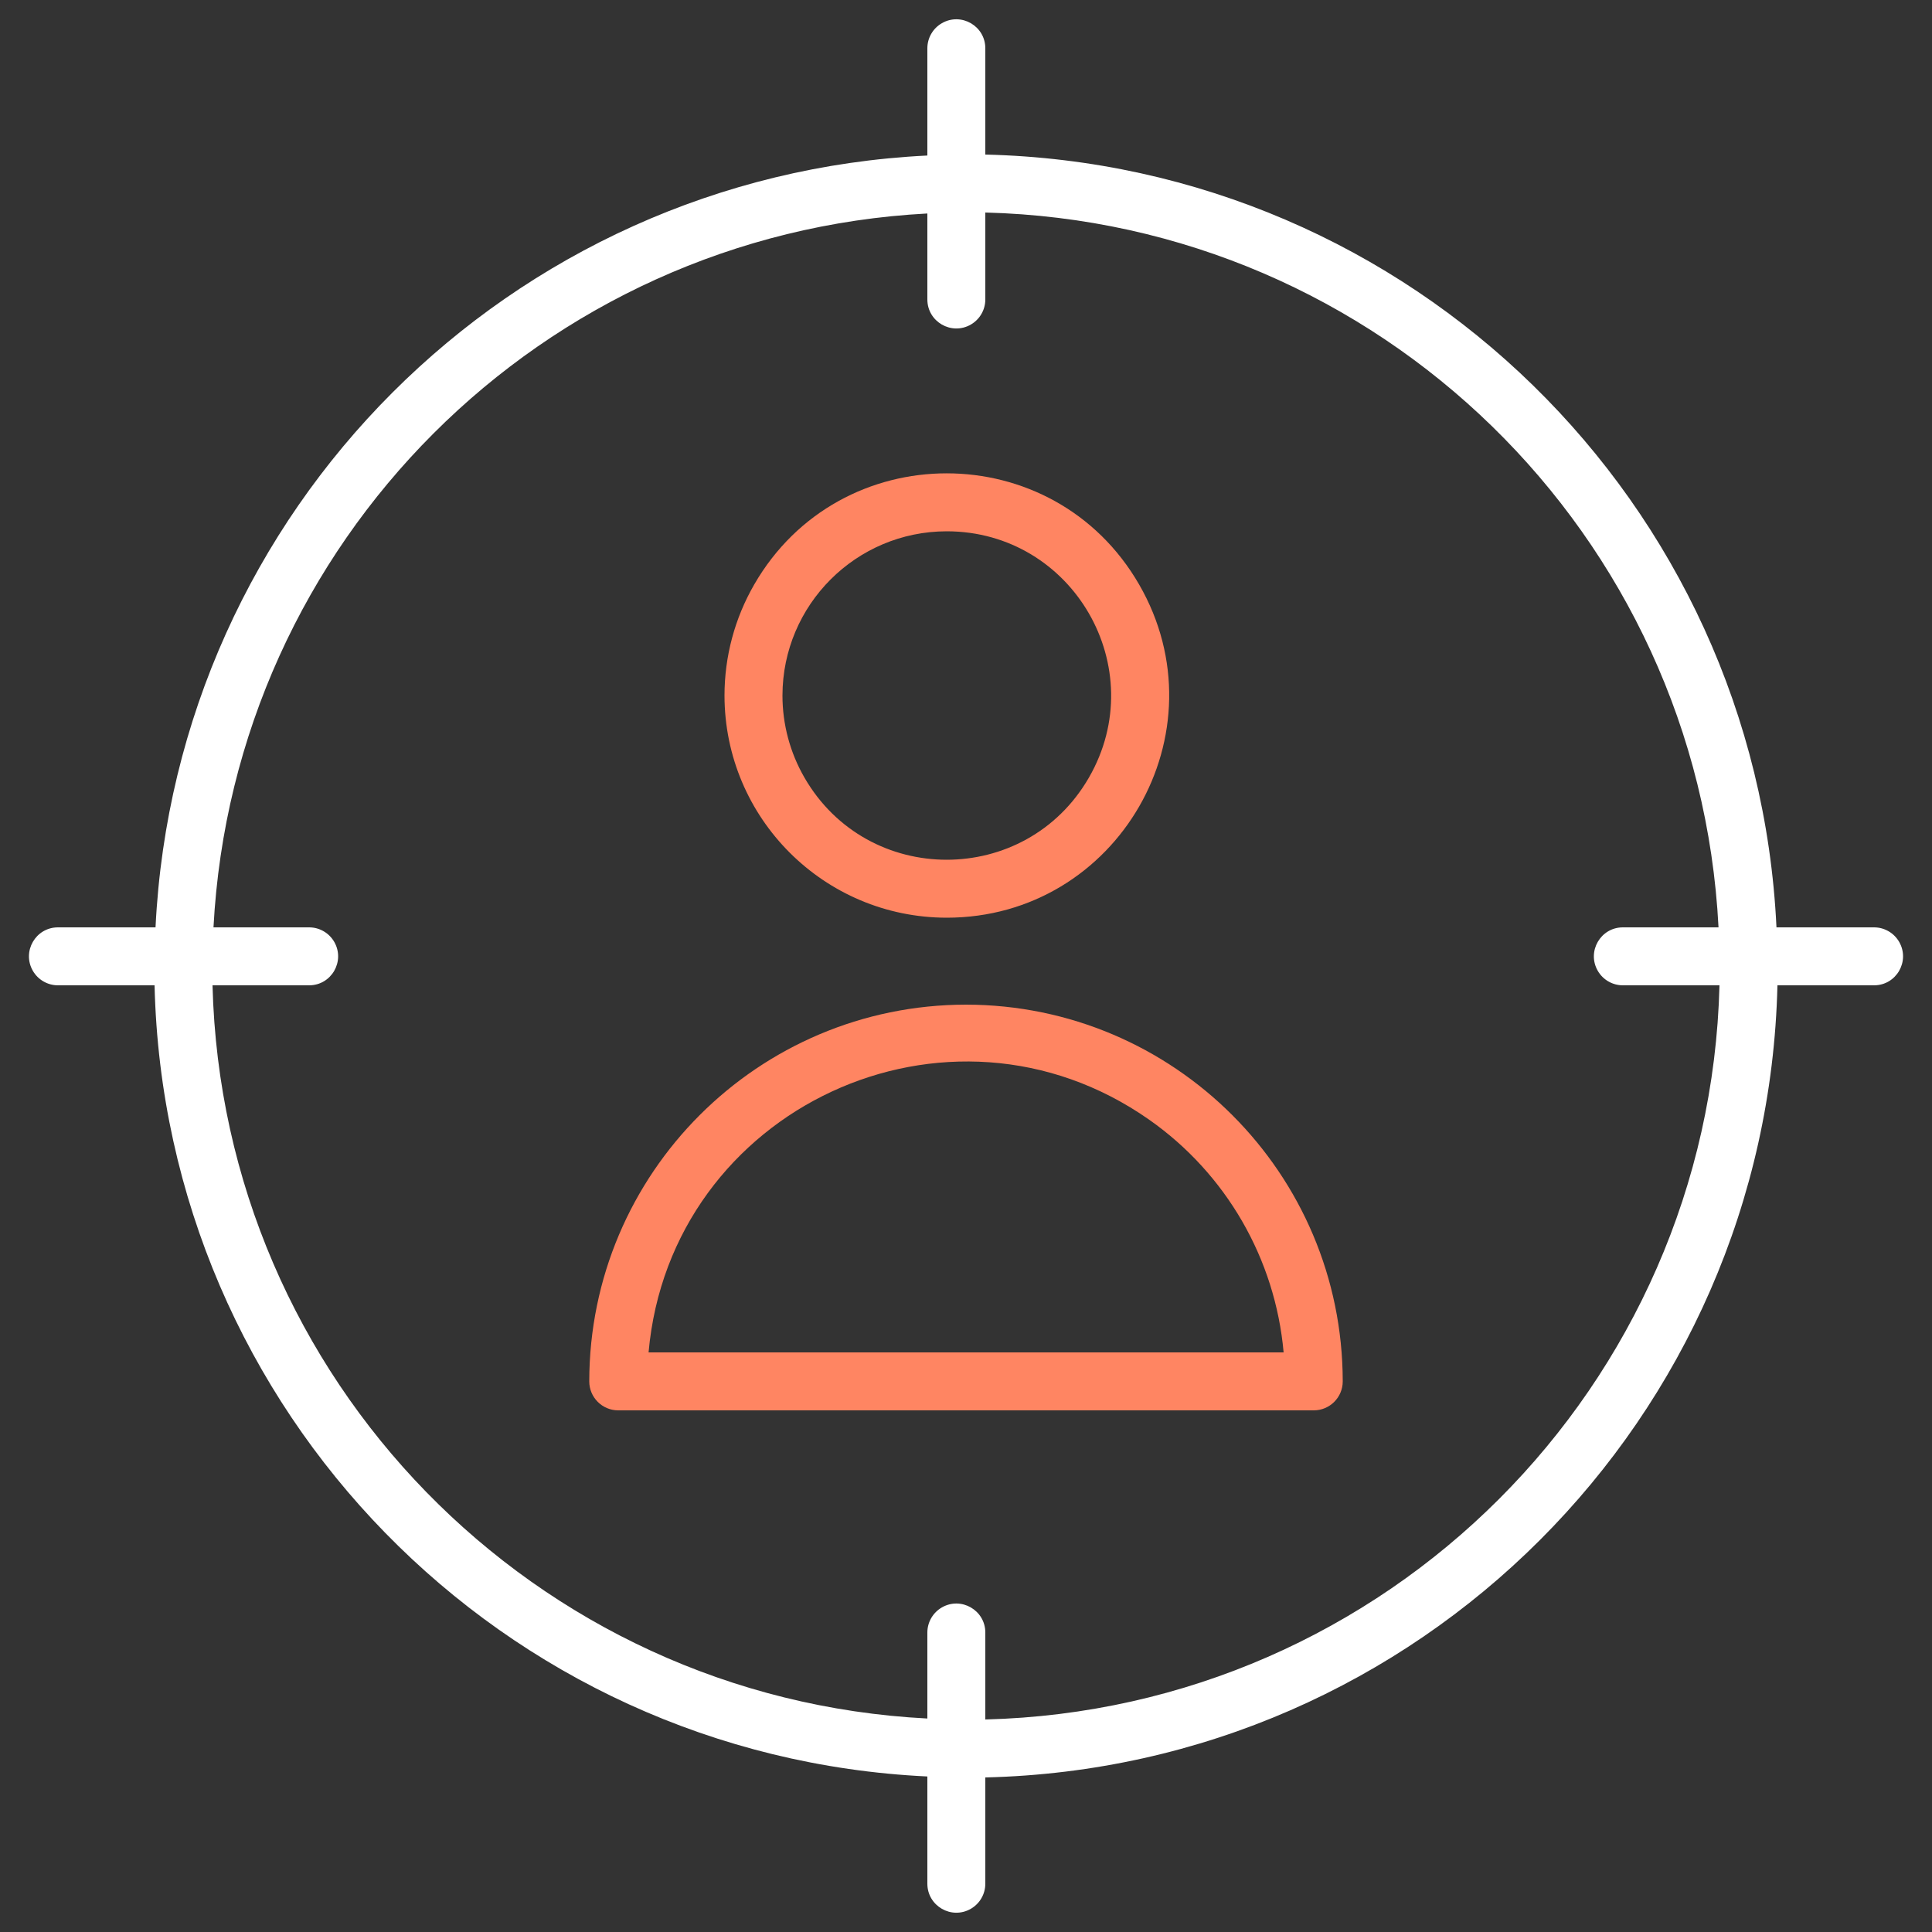
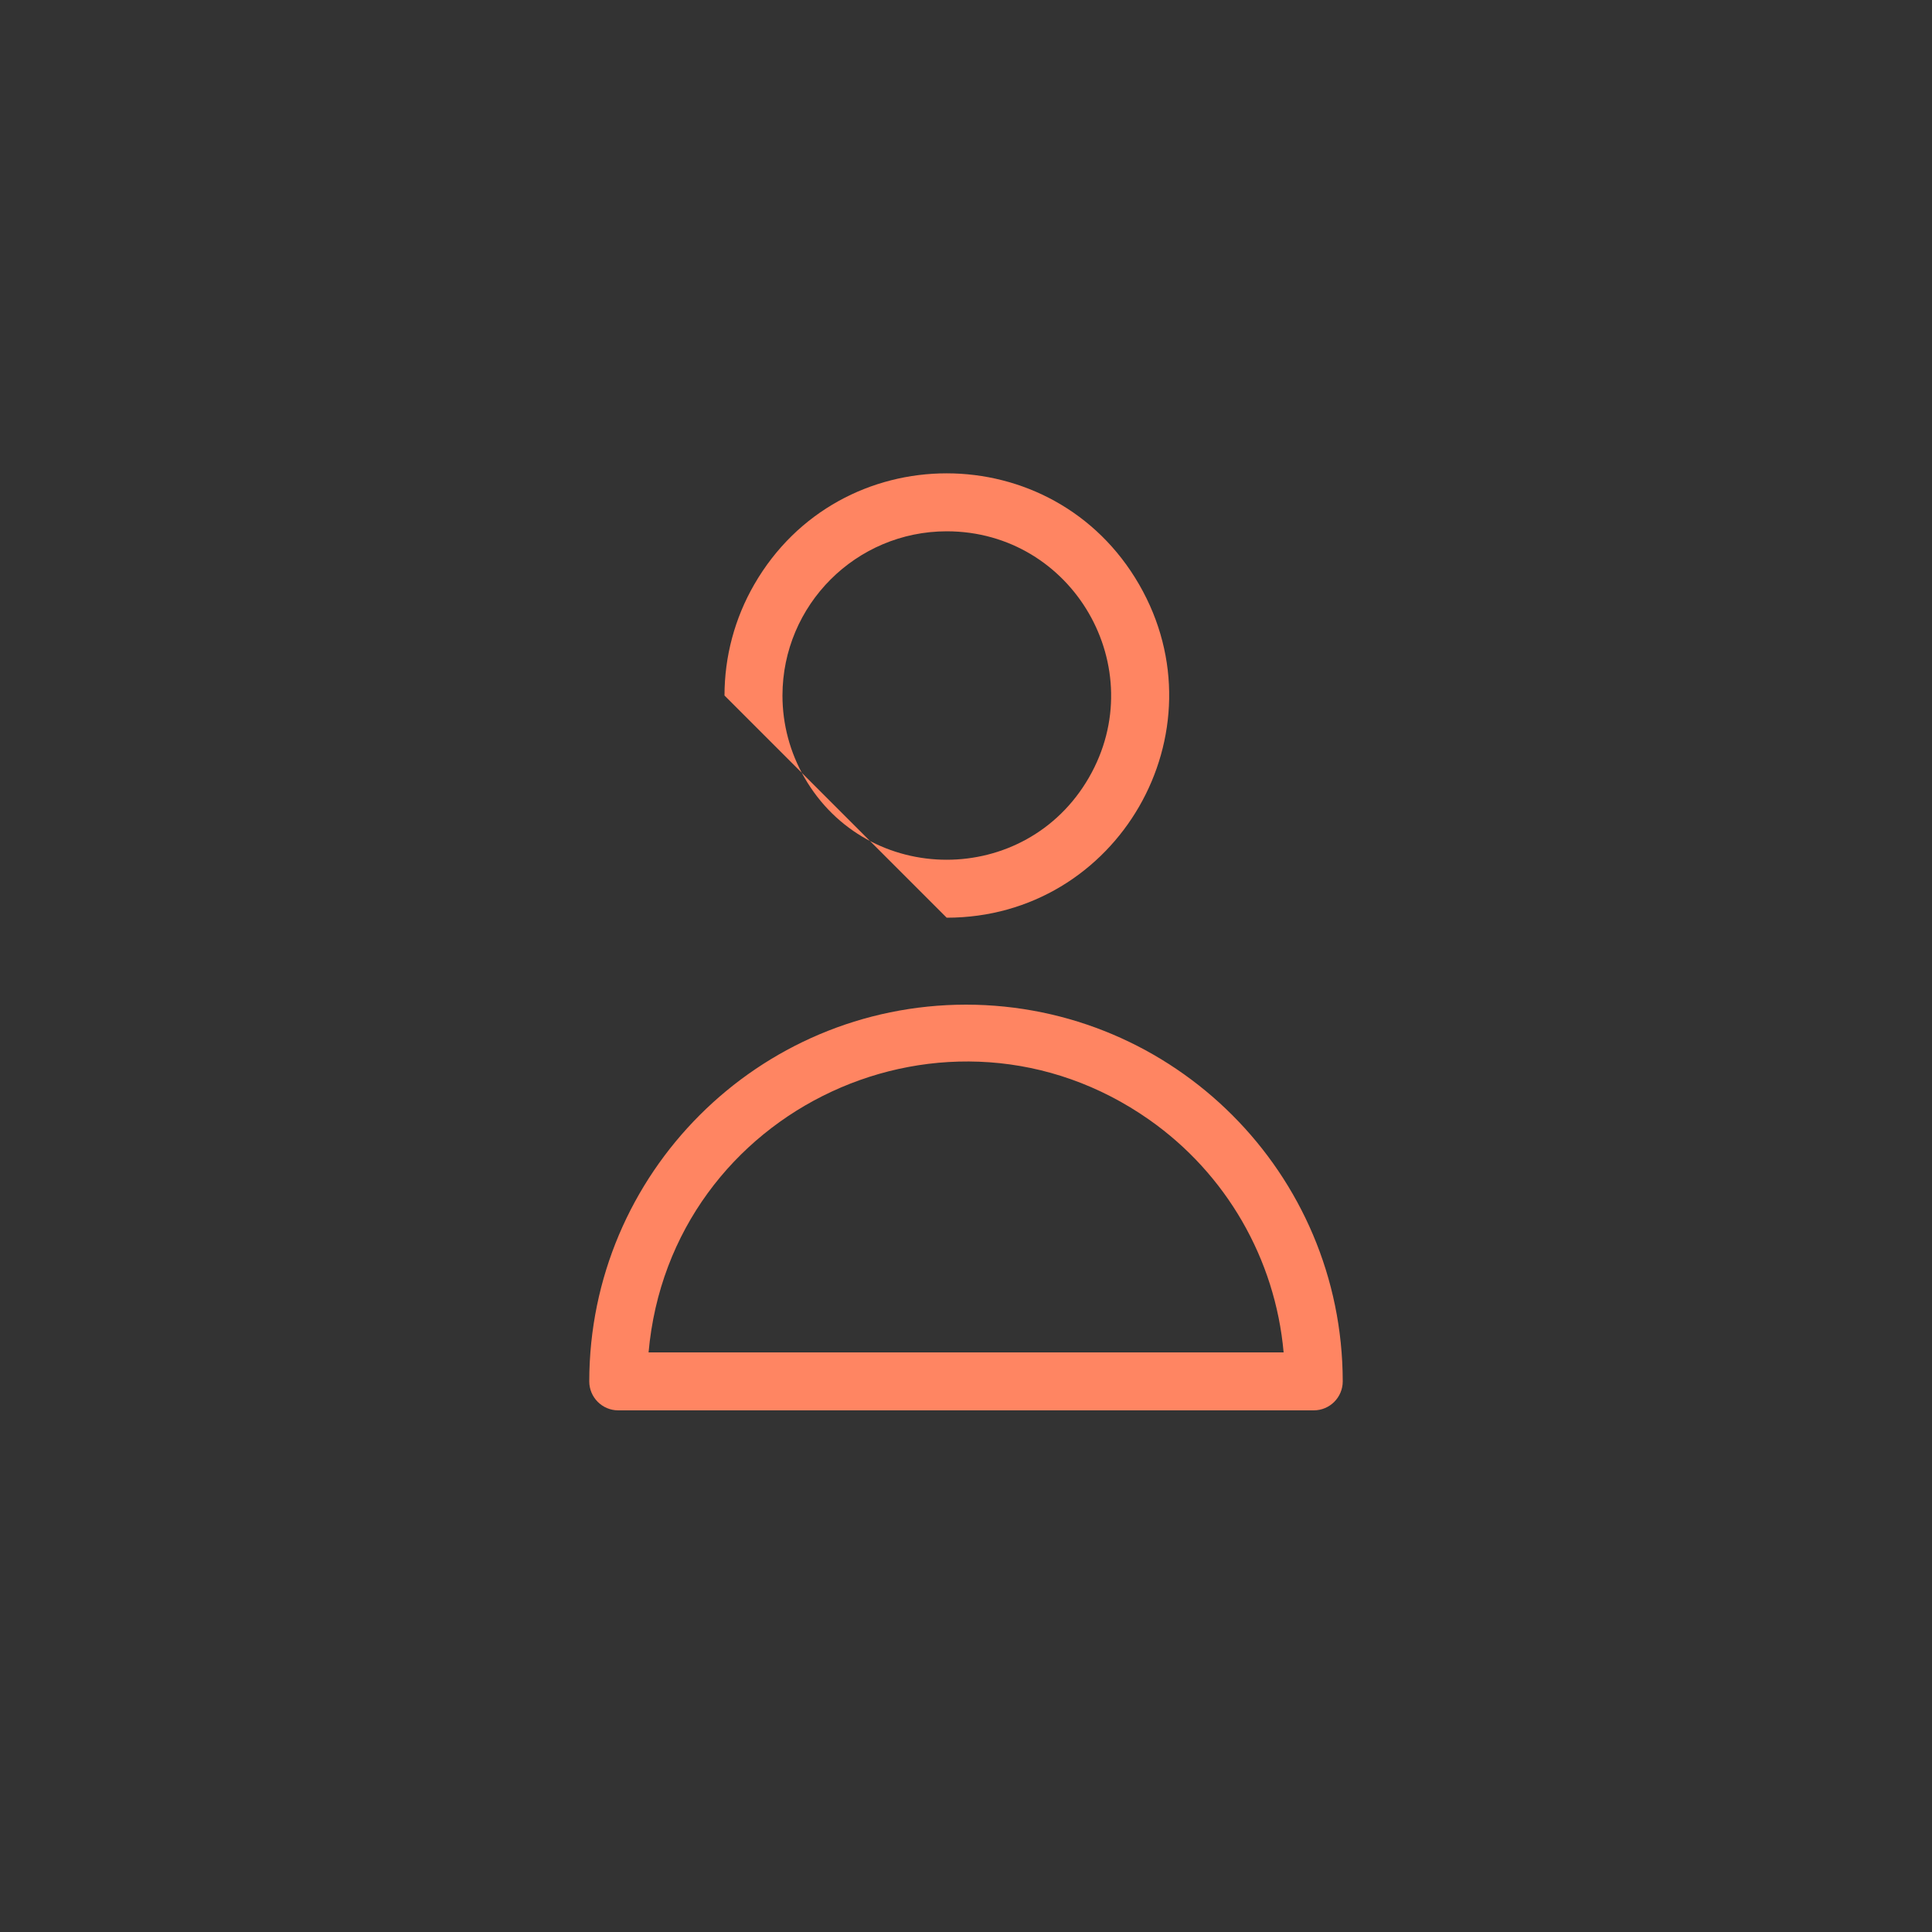
<svg xmlns="http://www.w3.org/2000/svg" viewBox="1950 2450 100 100" width="100" height="100">
  <rect x="1950" y="2450" width="100" height="100" fill="#333333" stroke="none" />
-   <path fill="#ff8562" stroke="none" fill-opacity="1" stroke-width="1" stroke-opacity="1" color="rgb(51, 51, 51)" fill-rule="evenodd" font-size-adjust="none" id="tSvg635f86a019" title="Path 17" d="M 2000 2502 C 1989.235 2502.011 1980.511 2510.735 1980.5 2521.5 C 1980.5 2522.328 1981.172 2523 1982 2523 C 1994 2523 2006 2523 2018 2523 C 2018.828 2523 2019.5 2522.328 2019.5 2521.5C 2019.489 2510.735 2010.765 2502.011 2000 2502Z M 1983.57 2520 C 1984.696 2507.348 1999.096 2500.66 2009.49 2507.962 C 2013.466 2510.755 2016.009 2515.159 2016.44 2520C 2005.483 2520 1994.527 2520 1983.57 2520Z M 1999 2497.5 C 2007.853 2497.5 2013.386 2487.917 2008.959 2480.25 C 2004.533 2472.583 1993.467 2472.583 1989.041 2480.25 C 1988.031 2481.998 1987.5 2483.981 1987.5 2486C 1987.506 2492.349 1992.651 2497.494 1999 2497.5Z M 1999 2477.5 C 2005.543 2477.5 2009.633 2484.583 2006.361 2490.25 C 2003.09 2495.917 1994.91 2495.917 1991.639 2490.25 C 1990.893 2488.958 1990.5 2487.492 1990.5 2486C 1990.506 2481.308 1994.308 2477.506 1999 2477.5Z" />
-   <path fill="#ffffff" stroke="none" fill-opacity="1" stroke-width="1" stroke-opacity="1" color="rgb(51, 51, 51)" fill-rule="evenodd" font-size-adjust="none" id="tSvg50908d2f3b" title="Path 18" d="M 2047 2498 C 2045.317 2498 2043.633 2498 2041.95 2498 C 2040.907 2475.989 2023.03 2458.526 2001 2458 C 2001 2456.167 2001 2454.333 2001 2452.5 C 2001 2451.345 1999.75 2450.624 1998.75 2451.201 C 1998.286 2451.469 1998 2451.964 1998 2452.5 C 1998 2454.35 1998 2456.2 1998 2458.05 C 1976.388 2459.105 1959.105 2476.388 1958.05 2498 C 1956.367 2498 1954.683 2498 1953 2498 C 1951.845 2498 1951.124 2499.25 1951.701 2500.25 C 1951.969 2500.714 1952.464 2501 1953 2501 C 1954.667 2501 1956.333 2501 1958 2501 C 1958.526 2523.03 1975.989 2540.907 1998 2541.95 C 1998 2543.8 1998 2545.65 1998 2547.5 C 1998 2548.655 1999.25 2549.376 2000.25 2548.799 C 2000.714 2548.531 2001 2548.036 2001 2547.5 C 2001 2545.667 2001 2543.833 2001 2542 C 2023.421 2541.472 2041.472 2523.421 2042 2501 C 2043.667 2501 2045.333 2501 2047 2501 C 2048.155 2501 2048.876 2499.75 2048.299 2498.75C 2048.031 2498.286 2047.536 2498 2047 2498Z M 2001 2539 C 2001 2537.5 2001 2536 2001 2534.5 C 2001 2533.345 1999.75 2532.624 1998.75 2533.201 C 1998.286 2533.469 1998 2533.964 1998 2534.5 C 1998 2535.983 1998 2537.467 1998 2538.95 C 1977.645 2537.911 1961.522 2521.375 1961 2501 C 1962.667 2501 1964.333 2501 1966 2501 C 1967.155 2501 1967.876 2499.75 1967.299 2498.75 C 1967.031 2498.286 1966.536 2498 1966 2498 C 1964.35 2498 1962.7 2498 1961.05 2498 C 1962.102 2478.045 1978.045 2462.102 1998 2461.05 C 1998 2462.533 1998 2464.017 1998 2465.5 C 1998 2466.655 1999.25 2467.376 2000.25 2466.799 C 2000.714 2466.531 2001 2466.036 2001 2465.5 C 2001 2464 2001 2462.5 2001 2461 C 2021.375 2461.522 2037.911 2477.645 2038.95 2498 C 2037.3 2498 2035.65 2498 2034 2498 C 2032.845 2498 2032.124 2499.25 2032.701 2500.25 C 2032.969 2500.714 2033.464 2501 2034 2501 C 2035.667 2501 2037.333 2501 2039 2501C 2038.474 2521.765 2021.765 2538.474 2001 2539Z" />
+   <path fill="#ff8562" stroke="none" fill-opacity="1" stroke-width="1" stroke-opacity="1" color="rgb(51, 51, 51)" fill-rule="evenodd" font-size-adjust="none" id="tSvg635f86a019" title="Path 17" d="M 2000 2502 C 1989.235 2502.011 1980.511 2510.735 1980.5 2521.5 C 1980.5 2522.328 1981.172 2523 1982 2523 C 1994 2523 2006 2523 2018 2523 C 2018.828 2523 2019.5 2522.328 2019.5 2521.5C 2019.489 2510.735 2010.765 2502.011 2000 2502Z M 1983.57 2520 C 1984.696 2507.348 1999.096 2500.66 2009.49 2507.962 C 2013.466 2510.755 2016.009 2515.159 2016.44 2520C 2005.483 2520 1994.527 2520 1983.57 2520Z M 1999 2497.5 C 2007.853 2497.5 2013.386 2487.917 2008.959 2480.25 C 2004.533 2472.583 1993.467 2472.583 1989.041 2480.25 C 1988.031 2481.998 1987.5 2483.981 1987.5 2486Z M 1999 2477.5 C 2005.543 2477.5 2009.633 2484.583 2006.361 2490.25 C 2003.09 2495.917 1994.91 2495.917 1991.639 2490.25 C 1990.893 2488.958 1990.5 2487.492 1990.5 2486C 1990.506 2481.308 1994.308 2477.506 1999 2477.5Z" />
  <defs> </defs>
</svg>